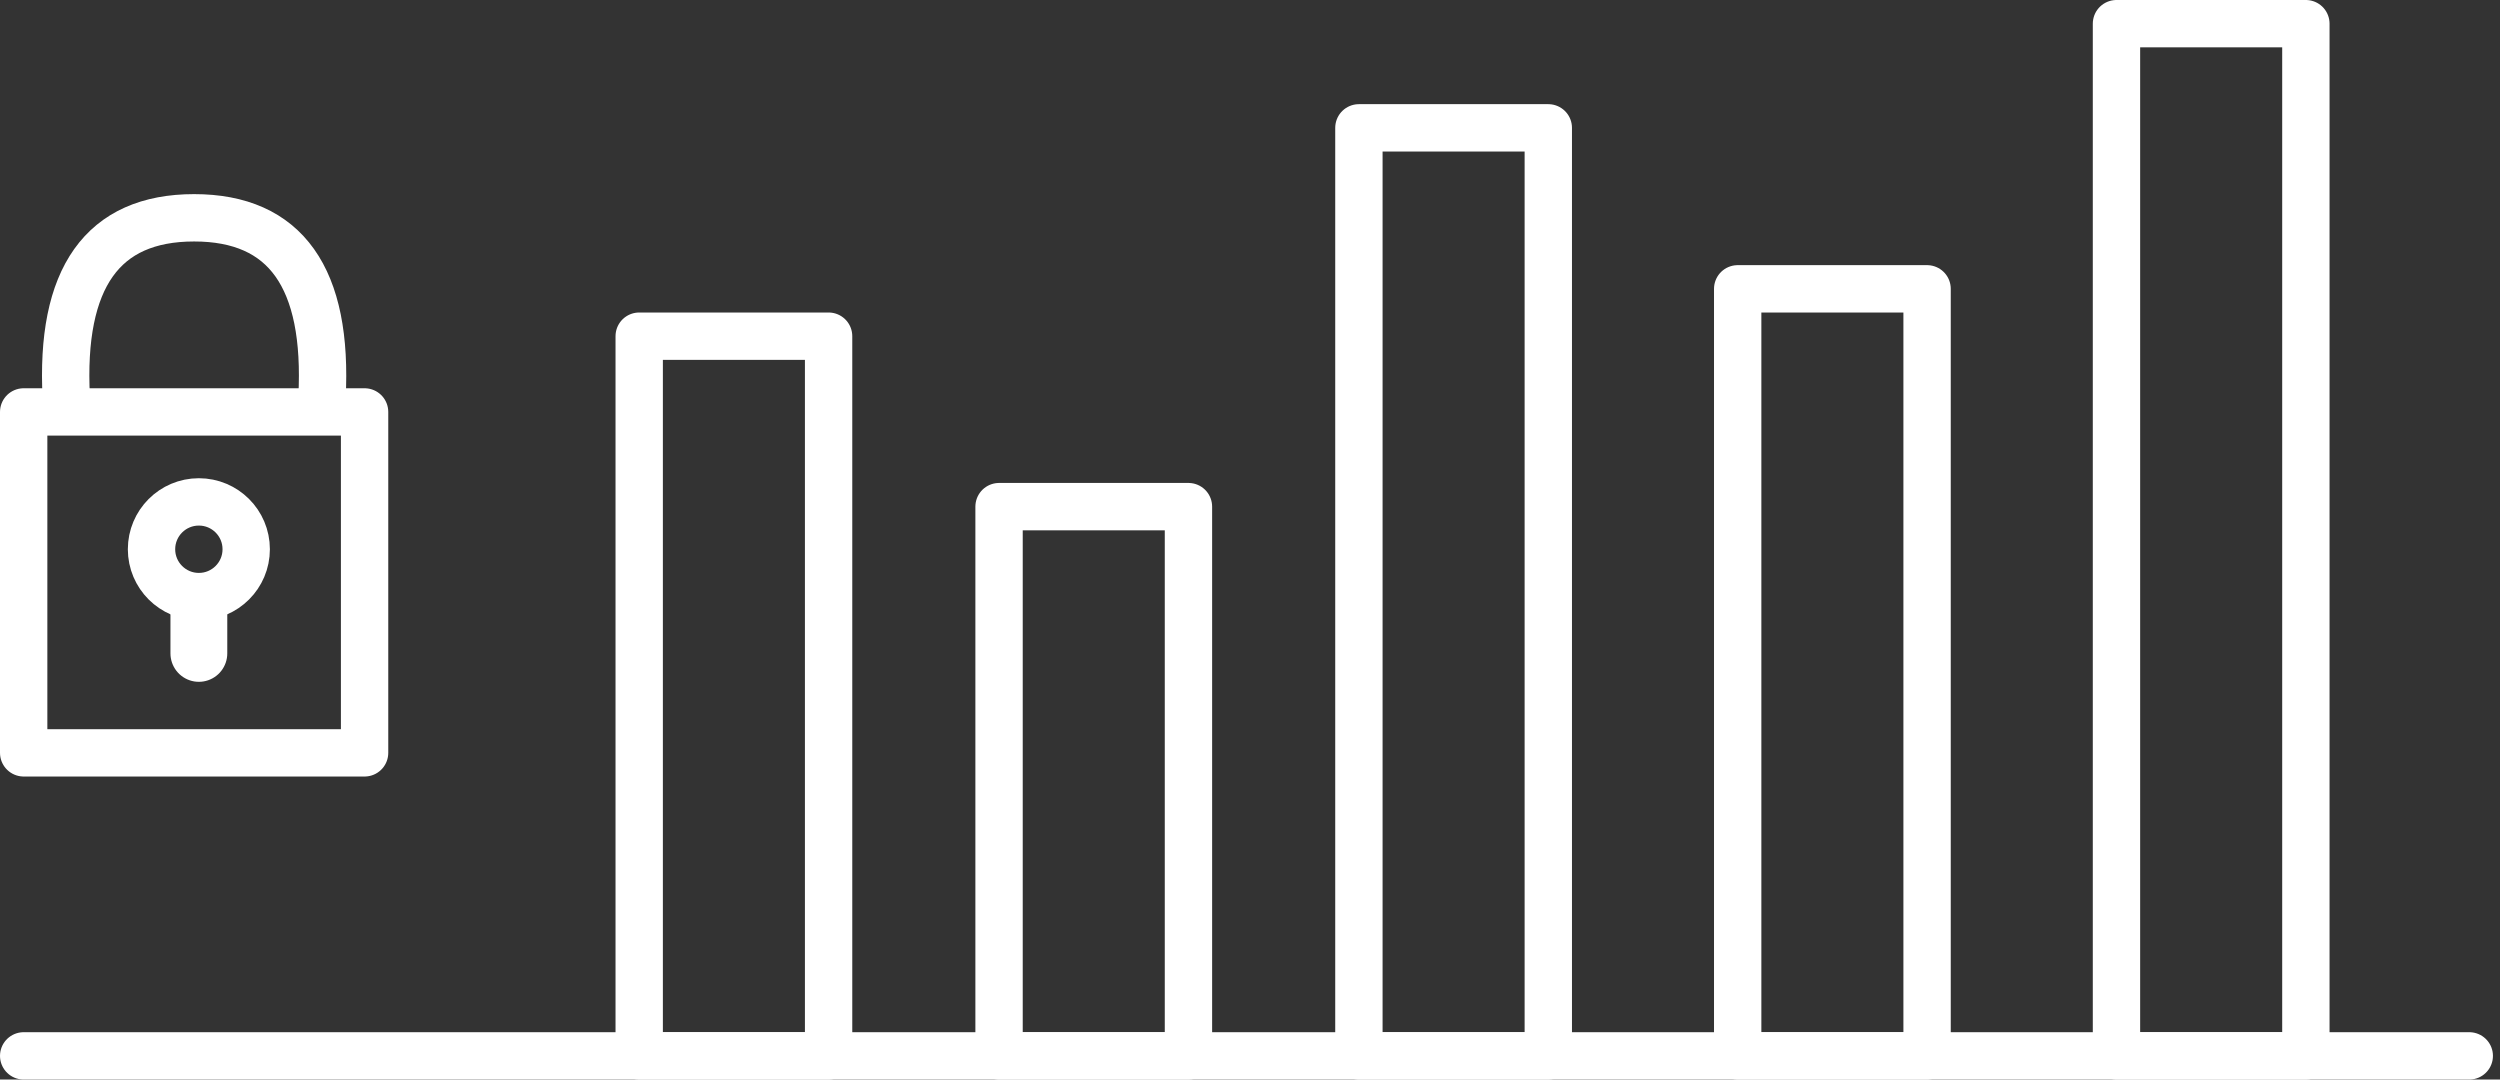
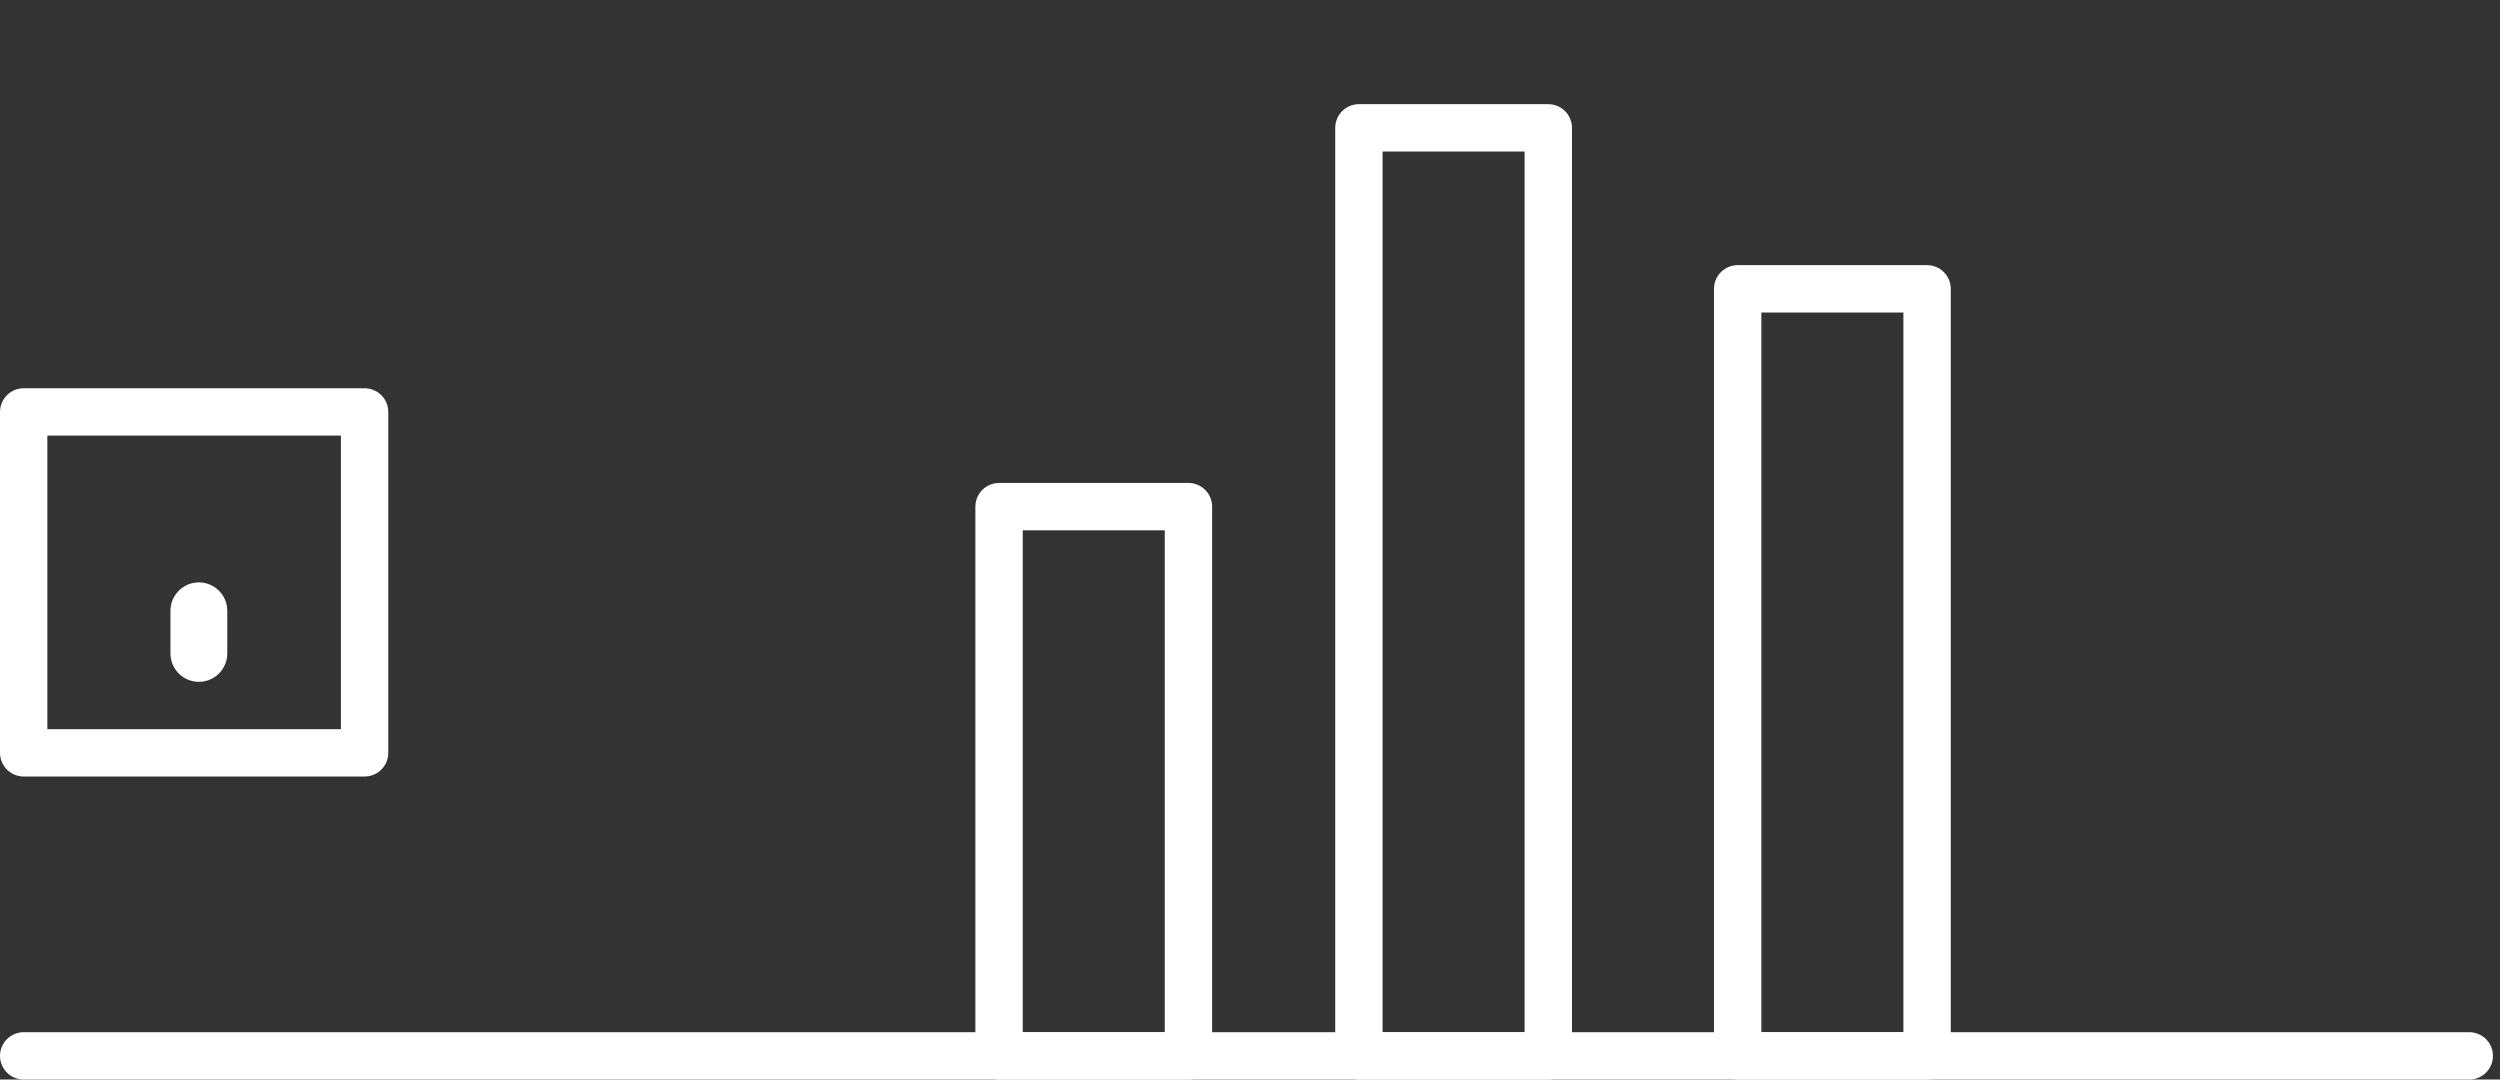
<svg xmlns="http://www.w3.org/2000/svg" width="264px" height="114px" viewBox="0 0 264 114" version="1.1">
  <rect x="0" y="0" width="264" height="114" fill="#333333" stroke="none" />
  <title>Know Business</title>
  <desc>Created with Sketch.</desc>
  <g id="Page-1" stroke="none" stroke-width="1" fill="none" fill-rule="evenodd">
    <g id="Group-40" transform="translate(-40, -42)" stroke="#FFFFFF">
      <g id="Know-Business" transform="translate(42, 47)">
        <g id="Group-39" transform="translate(3, 18)">
-           <circle id="Oval" stroke-width="5" cx="16" cy="35" r="5" />
          <rect id="Rectangle" stroke-width="5" stroke-linecap="round" stroke-linejoin="round" x="-2.5" y="20.5" width="36" height="36" />
-           <path d="M2,19 C1.333,6.333 5.833,8.29099959e-16 15.5,0 C25.167,0 29.667,6.333 29,19" id="Path-20" stroke-width="5" />
          <path d="M16,41.5 L16,46" id="Path-21" stroke-width="6" stroke-linecap="round" />
        </g>
        <g id="stats" stroke-linecap="round" stroke-linejoin="round" stroke-width="5">
          <path d="M0.5,106.5 L258.755,106.5" id="Line-7" />
-           <rect id="Rectangle" x="65.5" y="30.5" width="20" height="76" />
          <rect id="Rectangle-Copy-5" x="103.5" y="48.5" width="20" height="58" />
          <rect id="Rectangle-Copy-6" x="141.5" y="8.5" width="20" height="98" />
          <rect id="Rectangle-Copy-7" x="181.5" y="25.5" width="20" height="81" />
-           <rect id="Rectangle-Copy-9" x="221.5" y="-2.5" width="20" height="109" />
        </g>
      </g>
    </g>
  </g>
</svg>